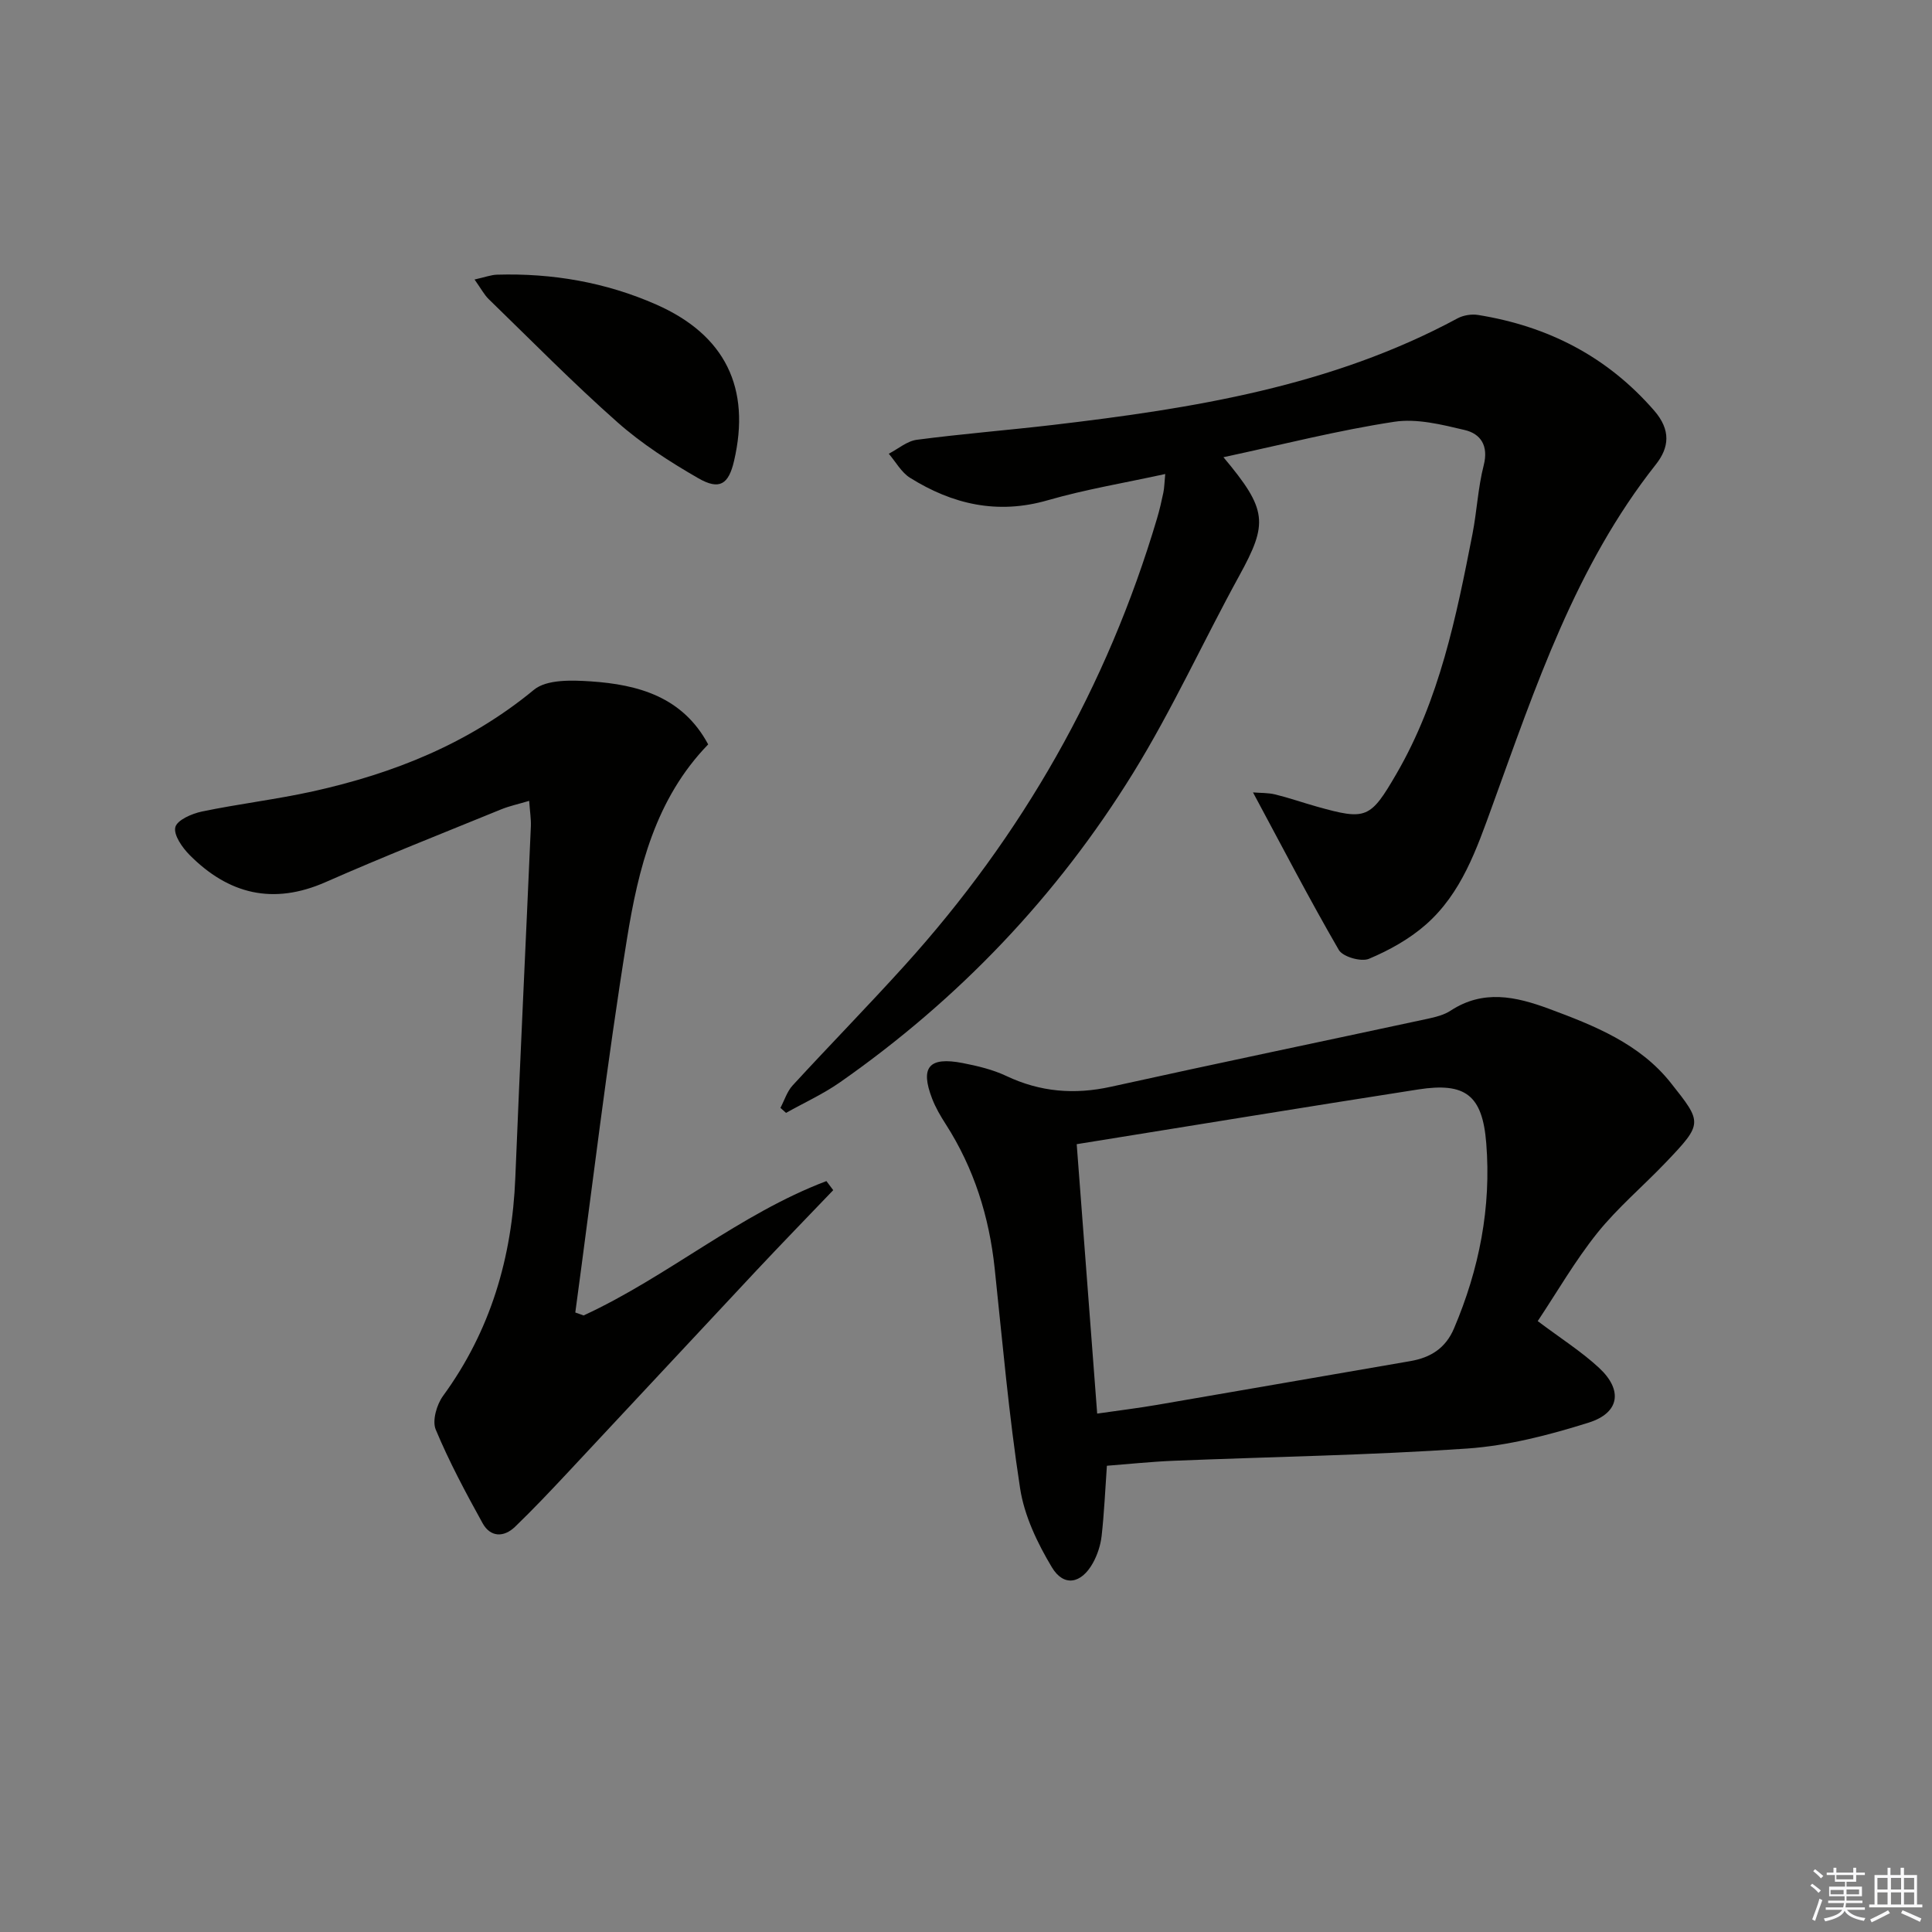
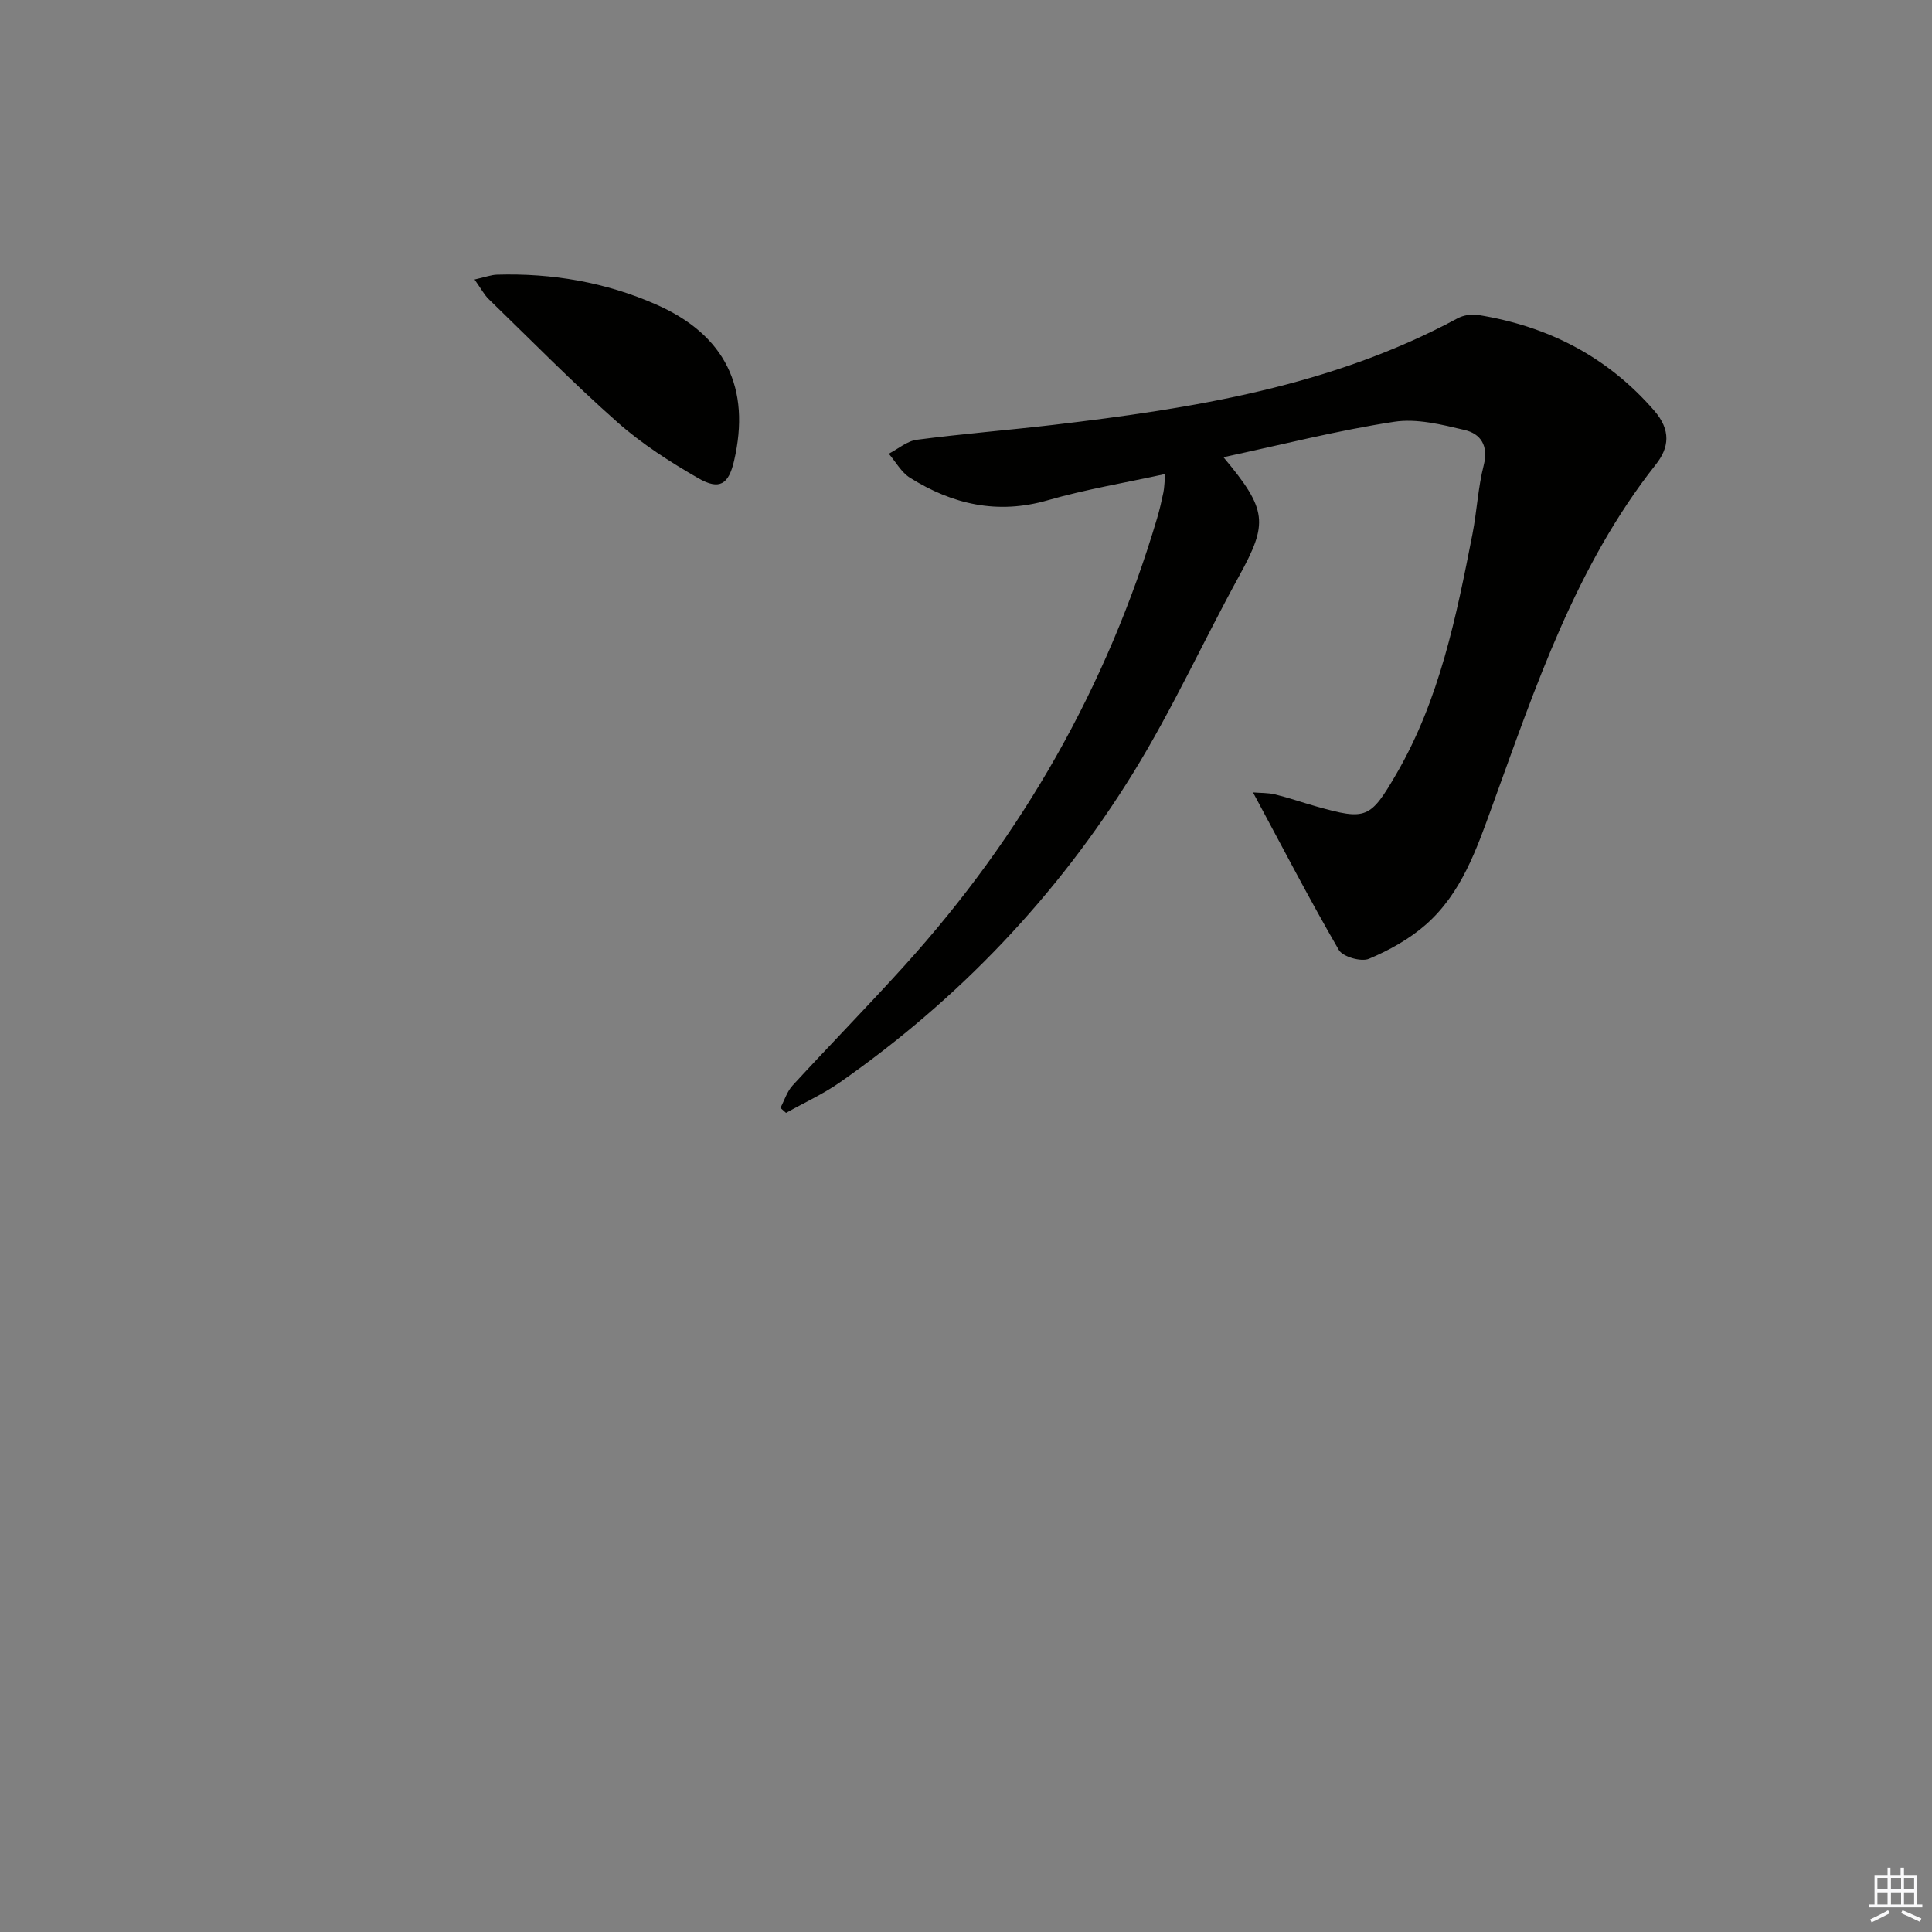
<svg xmlns="http://www.w3.org/2000/svg" enable-background="new 0 0 400 400" viewBox="0 0 400 400">
  <rect x="0" y="0" width="400" height="400" fill="#808080" stroke="none" />
  <g fill="#010100">
    <path d="m253.3 94.66c9.17 10.93 9.24 13.67 3.26 24.57-7.43 13.54-13.85 27.68-21.95 40.8-15.74 25.49-36.12 46.87-60.73 64.07-3.48 2.43-7.42 4.22-11.14 6.31-.39-.35-.77-.69-1.16-1.04.83-1.56 1.37-3.39 2.53-4.65 7.66-8.33 15.58-16.42 23.18-24.82 24.36-26.93 41.93-57.73 52.27-92.59.52-1.75.93-3.54 1.3-5.32.2-.96.21-1.97.39-3.85-8.36 1.83-16.48 3.17-24.32 5.43-10.41 3.01-19.72.85-28.52-4.65-1.8-1.13-2.95-3.29-4.4-4.98 1.94-1 3.79-2.63 5.82-2.89 9.38-1.23 18.83-1.98 28.23-3.08 28.93-3.41 57.58-7.96 83.71-22.06 1.21-.65 2.9-.92 4.26-.7 14.45 2.33 26.7 8.58 36.45 19.8 3.52 4.05 3.1 7.67.34 11.16-16.63 21.04-24.91 46.05-33.87 70.72-3.25 8.96-6.36 18.03-13.71 24.51-3.41 3.01-7.61 5.34-11.81 7.11-1.62.68-5.41-.41-6.24-1.83-6.11-10.54-11.73-21.38-17.77-32.62 1.53.13 3.11.06 4.59.42 2.9.71 5.72 1.7 8.6 2.51 10.24 2.87 11.09 2.56 16.53-6.82 8.91-15.36 12.37-32.48 15.72-49.61.92-4.72 1.14-9.6 2.33-14.24 1.03-4.03-.62-6.51-3.94-7.29-4.77-1.13-9.93-2.43-14.62-1.7-11.56 1.76-22.93 4.67-35.33 7.33z" />
-     <path d="m318.37 273.52c4.84 3.64 9.08 6.32 12.7 9.68 4.95 4.59 4.28 9.32-2.16 11.34-8.17 2.57-16.7 4.78-25.2 5.37-20.23 1.39-40.53 1.7-60.8 2.53-4.61.19-9.2.68-13.74 1.03-.36 5.08-.56 9.82-1.09 14.53-.22 1.92-.87 3.92-1.81 5.61-2.39 4.3-6.03 4.99-8.49.88-3-5-5.71-10.67-6.58-16.35-2.32-15.08-3.65-30.32-5.26-45.51-1.14-10.74-4.28-20.76-10.14-29.89-1.07-1.67-2.1-3.42-2.81-5.27-2.52-6.53-.67-8.73 6.31-7.38 3.08.6 6.24 1.35 9.05 2.68 7.02 3.32 14.09 3.9 21.66 2.23 21.85-4.83 43.77-9.38 65.65-14.09 1.61-.35 3.33-.78 4.68-1.67 6.75-4.41 13.44-2.94 20.34-.39 9.44 3.5 18.82 7.24 25.24 15.35 6.54 8.25 6.7 8.36-1.04 16.47-4.7 4.93-9.98 9.37-14.22 14.66-4.59 5.75-8.31 12.21-12.29 18.19zm-91.21 19.15c4.5-.65 8.44-1.13 12.35-1.8 17.49-2.99 34.96-6.06 52.45-9.06 4.21-.72 7.32-2.65 9.07-6.76 5.23-12.29 7.75-25.09 6.68-38.39-.79-9.94-4.32-12.62-14.09-11.1-23.38 3.64-46.73 7.48-70.7 11.33 1.4 18.38 2.81 36.99 4.24 55.78z" />
-     <path d="m120.83 272.35c17.41-8.03 32.24-20.99 50.27-27.82.47.63.94 1.25 1.41 1.88-5.32 5.56-10.68 11.07-15.94 16.68-13.08 13.96-26.1 27.98-39.17 41.94-3.52 3.76-7.06 7.5-10.76 11.07-2.34 2.25-5.11 2.18-6.72-.73-3.5-6.33-6.93-12.74-9.71-19.4-.76-1.83.2-5.15 1.51-6.95 9.85-13.5 14.3-28.65 14.97-45.18.98-24.26 2.16-48.51 3.22-72.77.06-1.47-.19-2.95-.35-5.26-2.2.66-4.06 1.05-5.8 1.76-12.14 4.96-24.34 9.77-36.34 15.06-10.88 4.79-20.09 2.51-28.16-5.61-1.52-1.53-3.36-4.16-2.96-5.76.37-1.48 3.43-2.81 5.5-3.24 7.62-1.59 15.39-2.5 22.99-4.18 16.73-3.71 32.27-9.9 45.76-21.03 2.63-2.17 7.81-2 11.73-1.74 9.89.66 19.07 3.22 24.34 13.05-10.92 11.26-14.47 25.73-16.81 40.25-4.15 25.69-7.2 51.57-10.7 77.37.57.2 1.14.4 1.72.61z" />
    <path d="m98.25 57.87c2.19-.49 3.41-.96 4.64-1 11.44-.34 22.53 1.57 33 6.19 14.27 6.3 19.6 17.28 16.09 32.36-1.13 4.86-2.99 6.13-7.41 3.59-5.87-3.38-11.69-7.12-16.74-11.59-9.2-8.14-17.83-16.93-26.65-25.49-.91-.88-1.52-2.07-2.93-4.06z" />
  </g>
-   <path d="m374.8 390.4.4-.4c.7.5 1.3 1 1.8 1.4l-.5.5c-.5-.6-1.1-1.1-1.7-1.5zm1 7.3-.6-.3c.5-1.4 1.1-2.8 1.5-4.3.2.1.4.2.6.3-.5 1.3-1 2.8-1.5 4.3zm-.4-10.3.4-.4c.4.3 1 .8 1.7 1.4l-.5.5c-.4-.5-1-1-1.6-1.5zm2.5.3h1.7v-1h.6v1h3.5v-1h.6v1h1.8v.5h-1.8v1.4h-2v1h3.2v2h-3.2v.9h3.3v.5h-3.4c0 .3-.1.6-.1.9h4v.5h-3.7c.7.9 1.9 1.5 3.8 1.7-.1.2-.2.4-.3.6-2.1-.4-3.5-1.1-4-2.1-.4 1-1.8 1.7-4 2.2-.1-.2-.2-.4-.3-.6 2.1-.4 3.4-1 3.8-1.8h-3.4v-.5h3.6c.1-.3.1-.6.2-.9h-3.3v-.5h3.4c0-.3 0-.6 0-.9h-3.2v-2h3.3v-1h-2.1v-1.4h-1.7v-.5zm1.1 3.5v1h2.7c0-.3 0-.4 0-.4 0-.1 0-.2 0-.2 0-.1 0-.2 0-.3h-2.7zm1.2-3v.9h3.5v-.9zm4.7 3h-2.6v.6.4h2.6z" fill="#fafafb" />
  <path d="m393.6 386.7h.6v1.5h2.7v6.1h1.1v.6h-11v-.6h1.1v-6.1h2.7v-1.5h.6v1.5h2.1v-1.5zm-2.7 8.8.4.6c-1.2.6-2.5 1.3-3.8 1.9-.1-.2-.2-.4-.3-.6 1.2-.6 2.5-1.2 3.7-1.9zm-2.2-6.7v2.4h2.1v-2.4zm0 3v2.5h2.1v-2.5zm2.8-3v2.4h2.1v-2.4zm0 3v2.5h2.1v-2.5zm6 6.1c-1.4-.7-2.7-1.3-3.9-1.8l.3-.6c1.5.6 2.7 1.2 3.9 1.7zm-1.2-9.1h-2.1v2.4h2.1zm-2.1 3v2.5h2.1v-2.5z" fill="#fafafb" />
</svg>